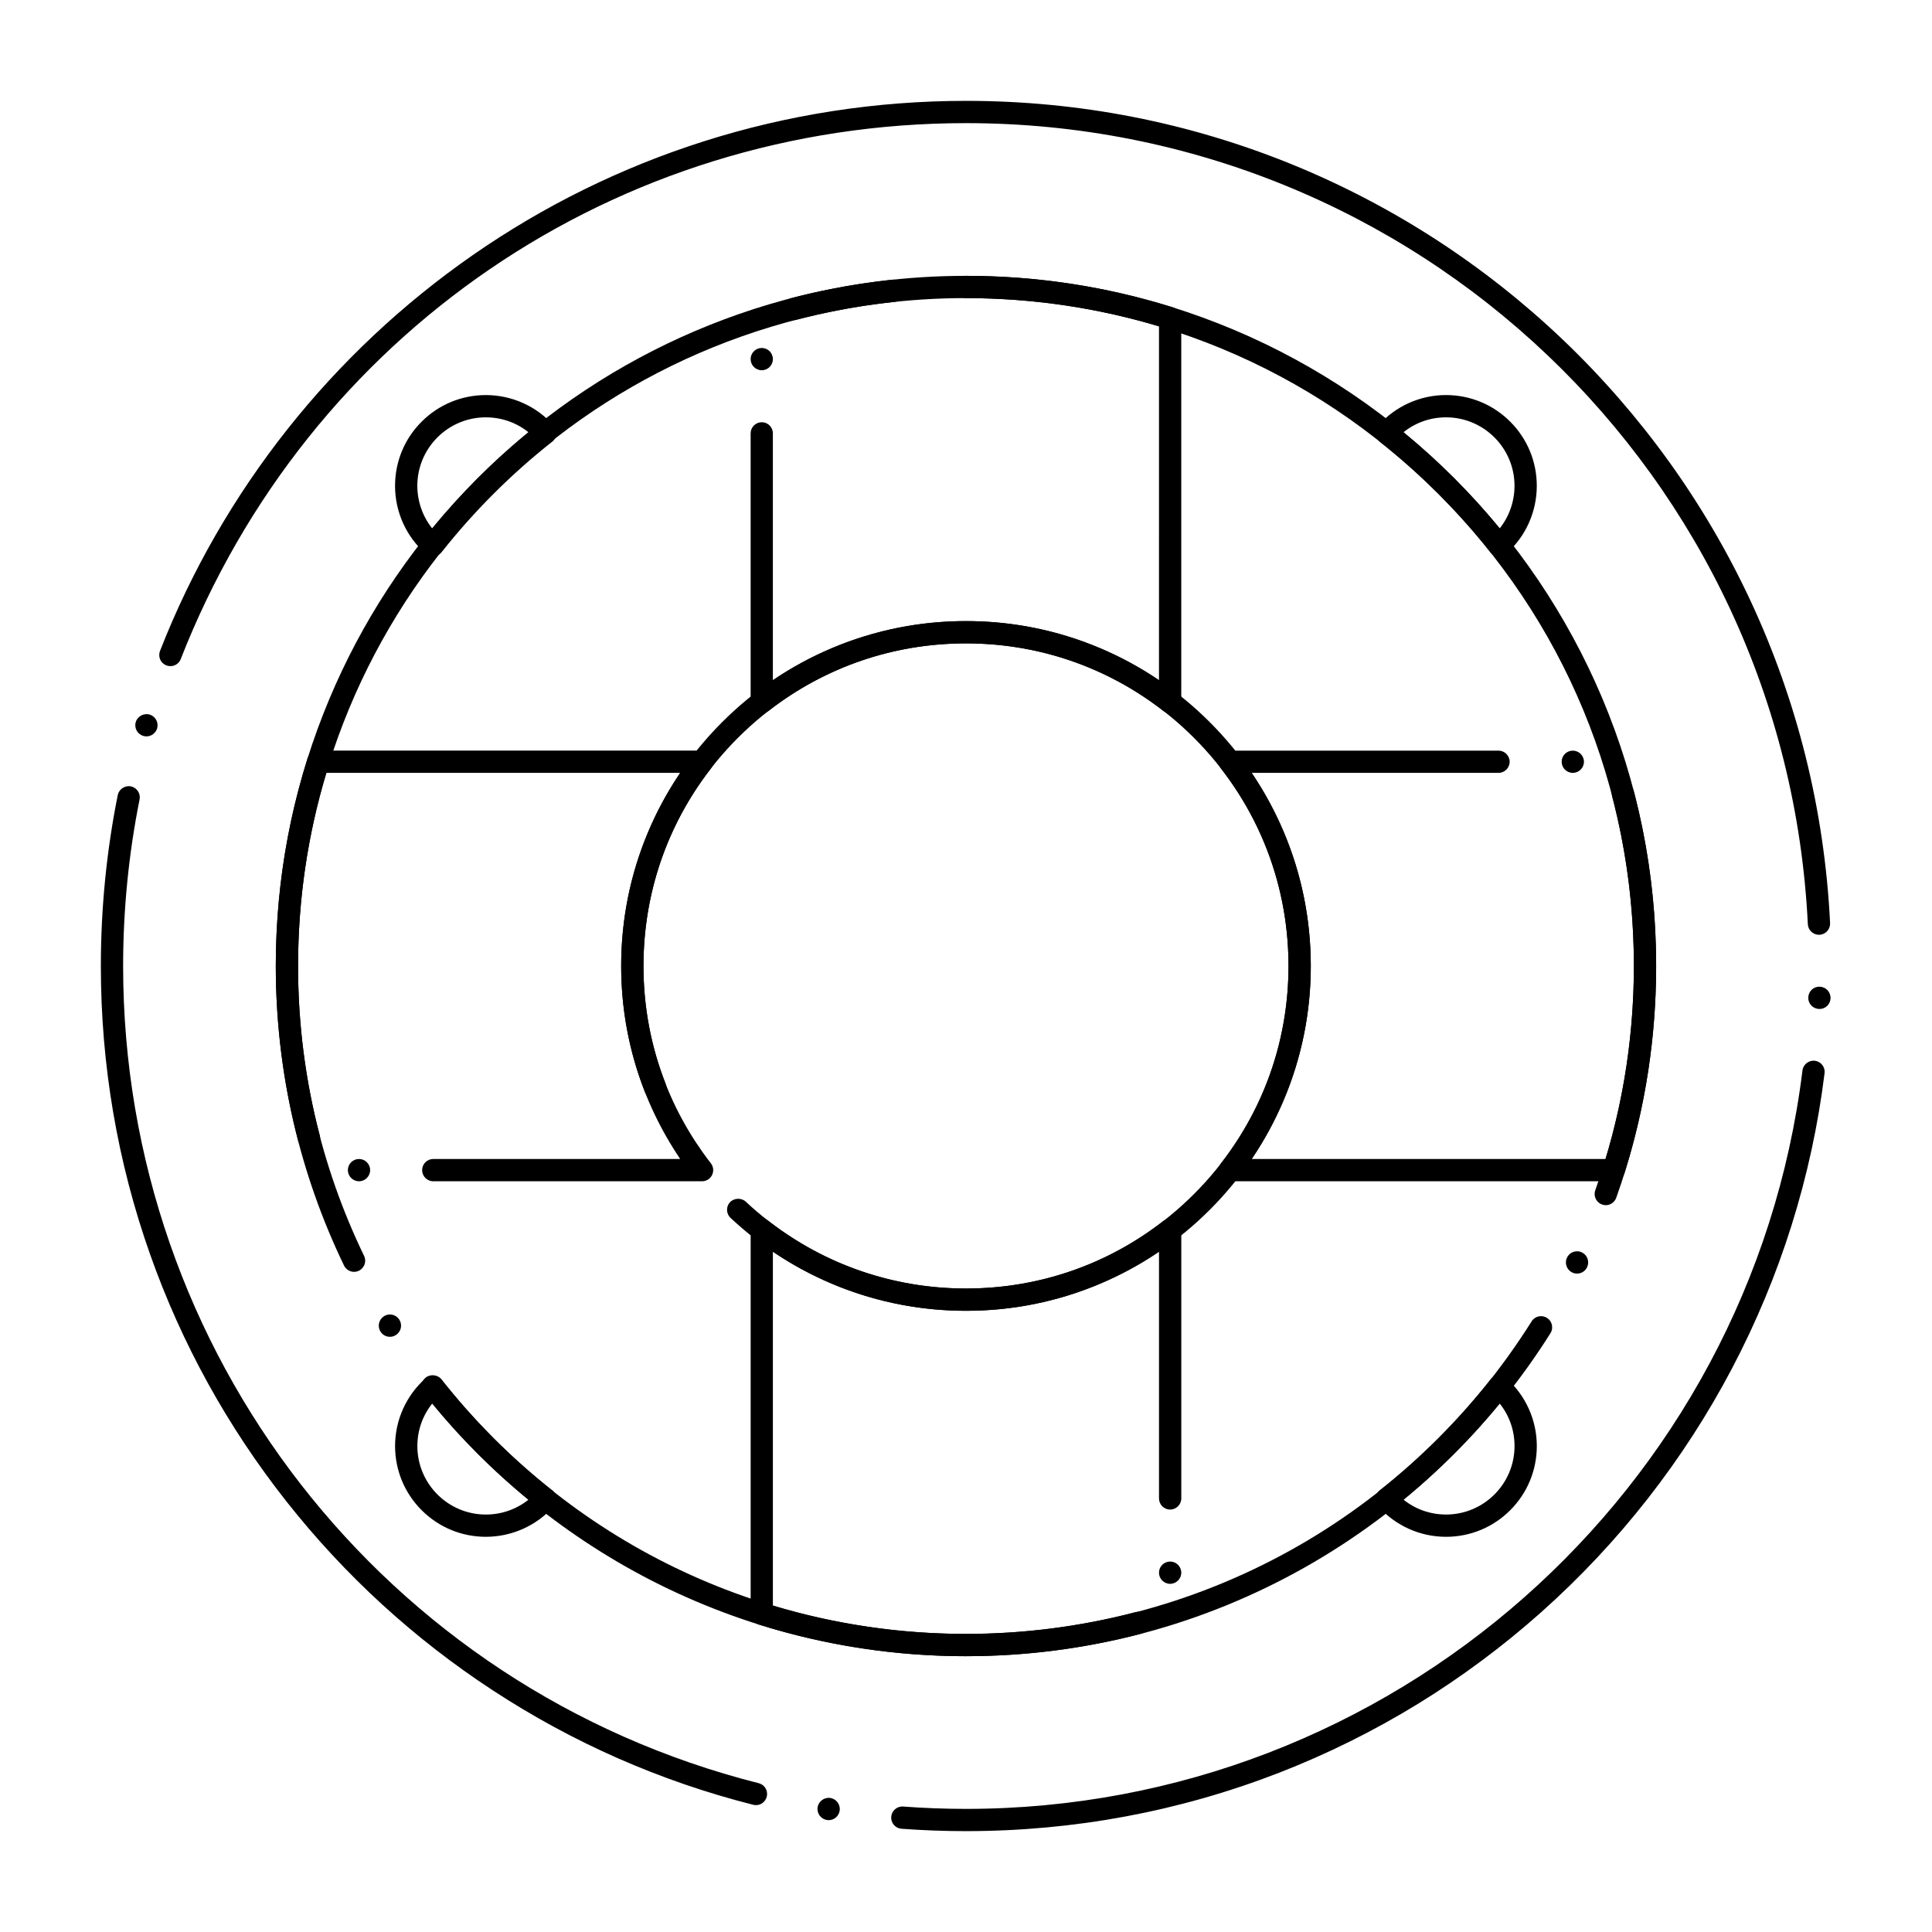
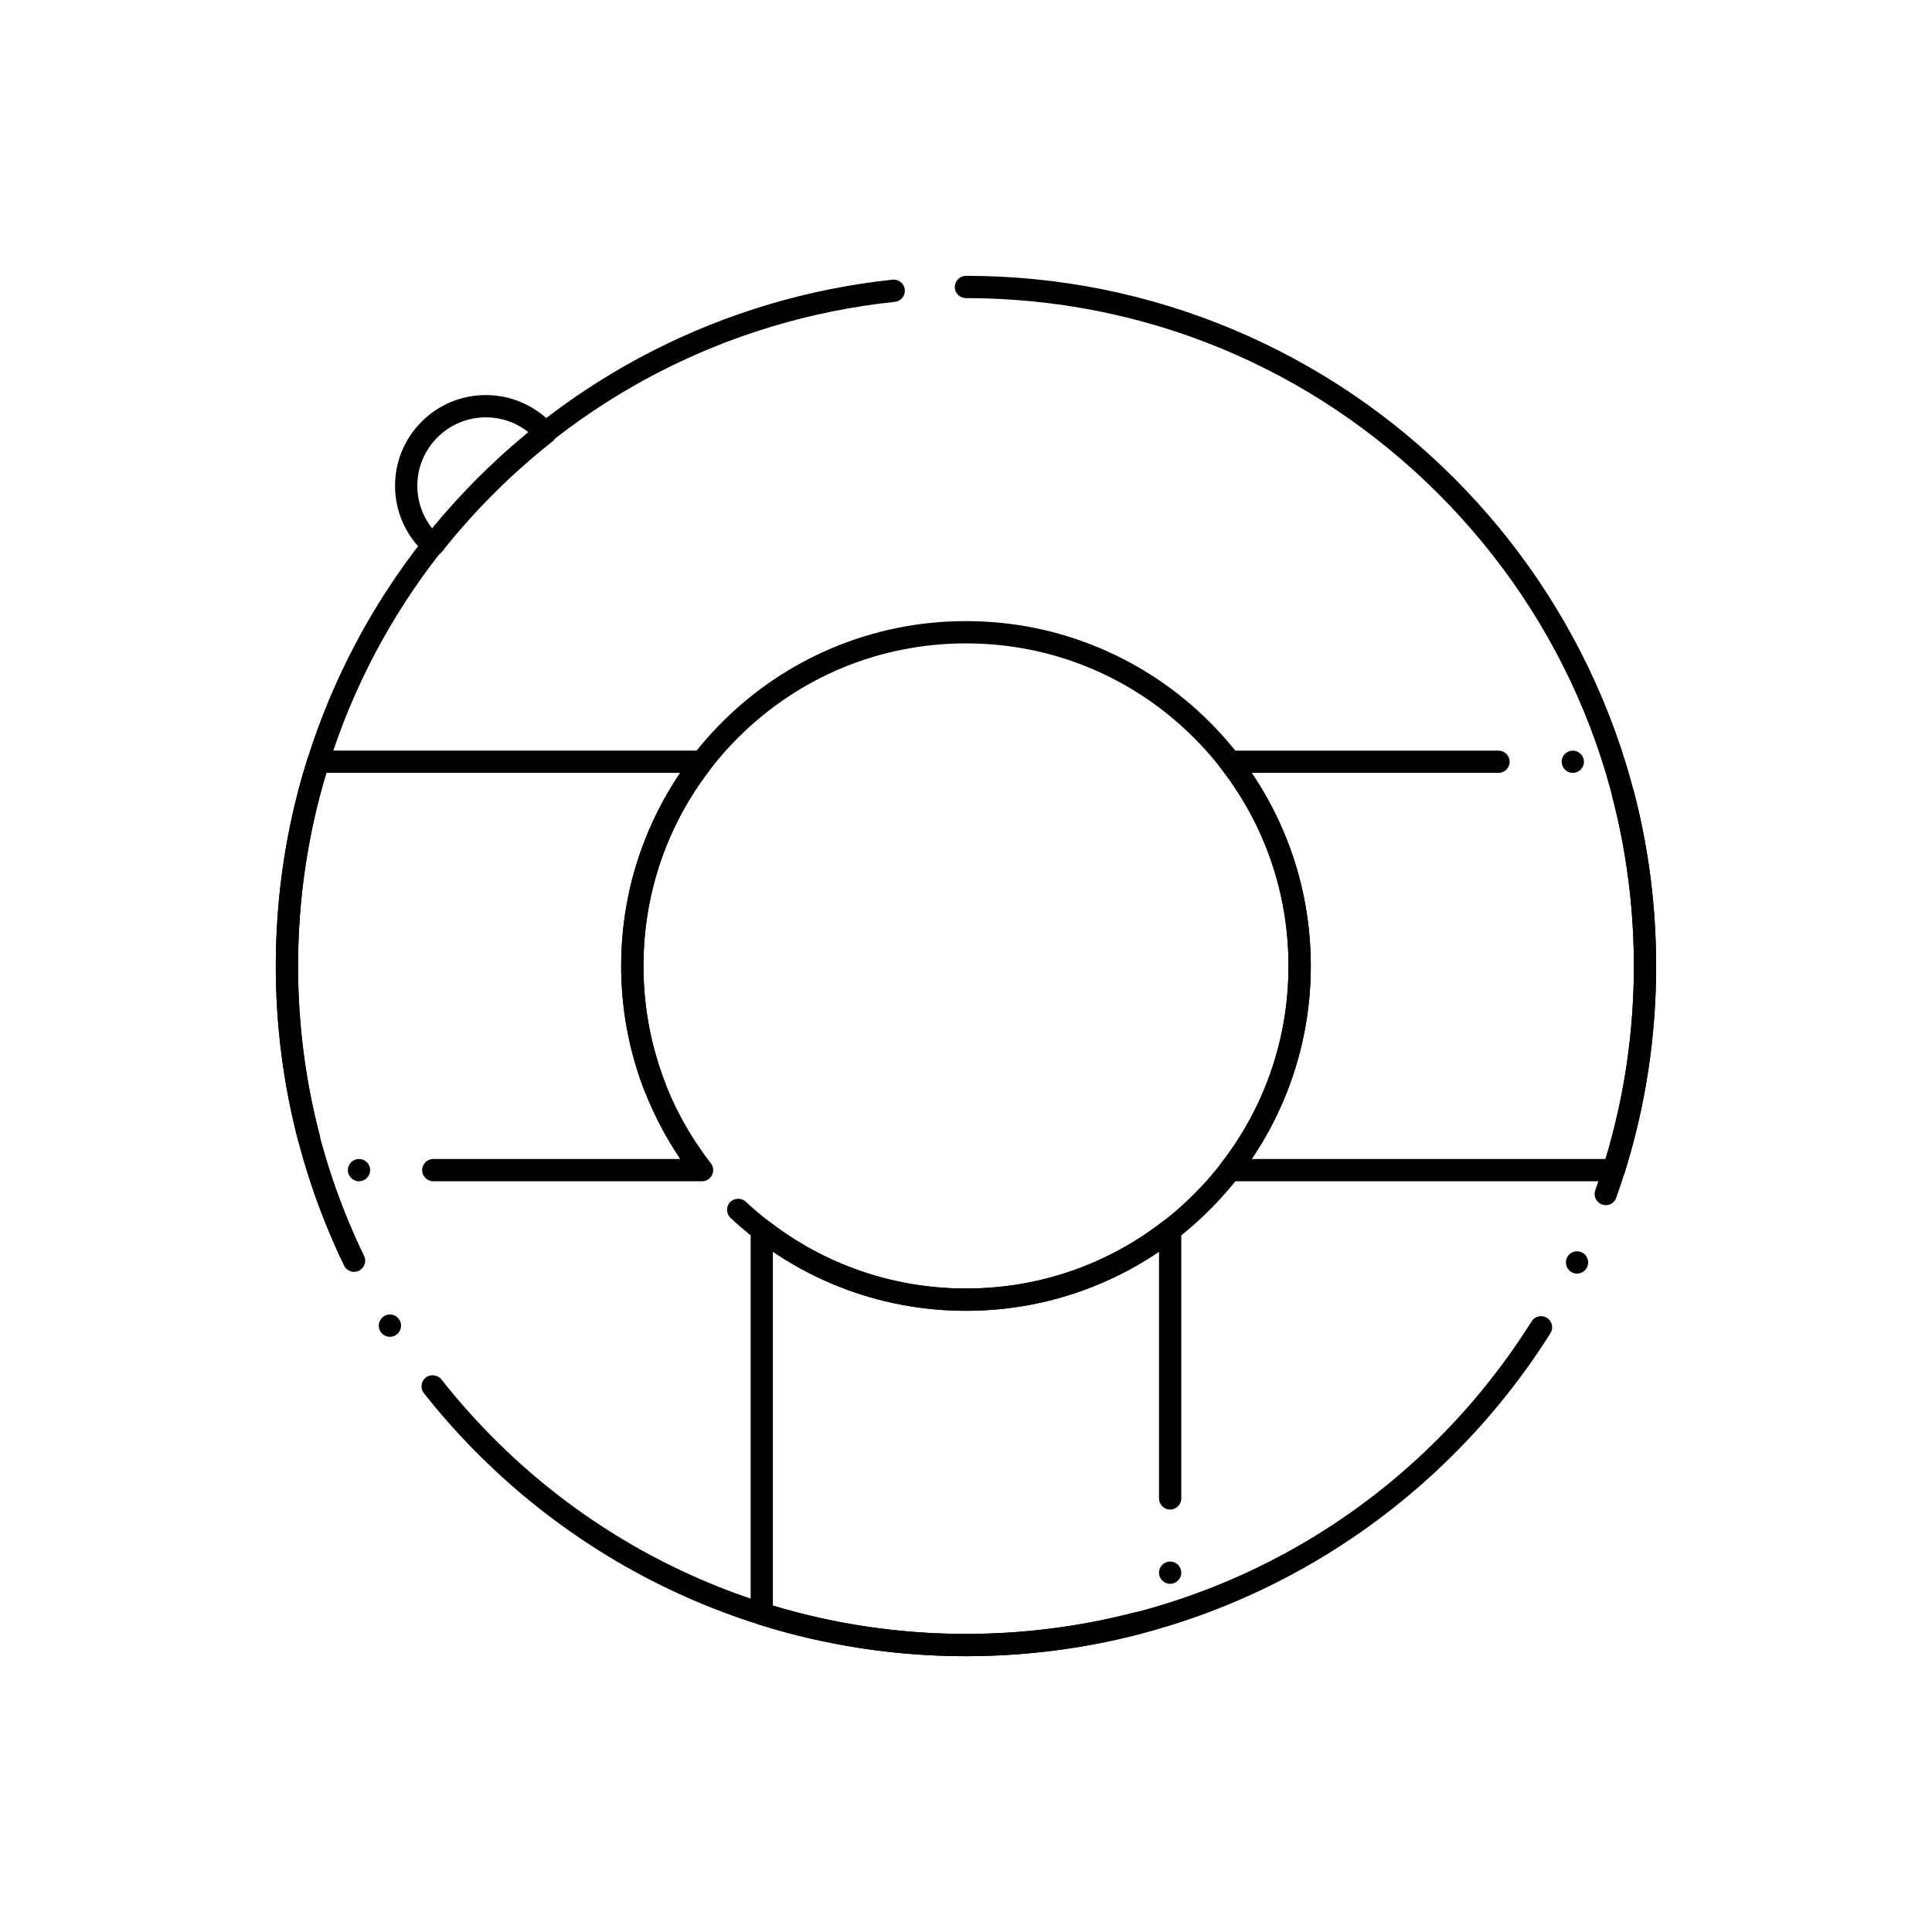
<svg xmlns="http://www.w3.org/2000/svg" fill="#000000" width="800px" height="800px" version="1.1" viewBox="144 144 512 512">
  <g>
    <path d="m400 582.91c-14.297 0-28.535-1.664-42.312-4.922-13.402-3.18-26.461-7.894-38.809-14.012-12.133-6.012-23.625-13.402-34.164-21.973-10.469-8.512-20.016-18.195-28.379-28.793-0.492-0.621-0.707-1.387-0.609-2.176 0.09-0.777 0.48-1.484 1.102-1.969 1.238-0.984 3.168-0.746 4.144 0.492 33.828 42.863 84.508 67.445 139.03 67.445 61.184 0 117.21-30.957 149.88-82.805v-0.02c0.543-0.855 1.477-1.379 2.5-1.379 0.562 0 1.102 0.156 1.574 0.453 0.855 0.543 1.367 1.465 1.375 2.481 0.012 0.559-0.148 1.113-0.453 1.594-16.176 25.691-38.691 47.152-65.113 62.059-13.422 7.578-27.746 13.422-42.598 17.379-15.312 4.078-31.184 6.144-47.172 6.144zm-152.67-84.645c-1.023 0-1.957-0.52-2.5-1.387-0.867-1.379-0.441-3.207 0.934-4.074 0.473-0.297 1.012-0.453 1.566-0.453 1.023 0 1.957 0.523 2.5 1.387h0.012c0.855 1.387 0.441 3.207-0.945 4.074-0.465 0.297-1.008 0.453-1.566 0.453zm152.67-6.891h-0.012c-23.254 0-45.41-8.738-62.375-24.609-1.191-1.113-1.258-2.981-0.148-4.172 1.074-1.141 3.031-1.211 4.172-0.137 15.883 14.84 36.605 23.016 58.359 23.016 22.816 0 44.281-8.895 60.426-25.043 16.148-16.148 25.043-37.609 25.043-60.426 0-22.84-8.895-44.309-25.043-60.457-16.137-16.148-37.609-25.043-60.426-25.043-22.84 0-44.301 8.895-60.449 25.043-16.137 16.148-25.023 37.617-25.023 60.457 0 10.793 1.988 21.312 5.894 31.262 0.137 0.355 0.207 0.719 0.207 1.082 0 1.219-0.738 2.301-1.871 2.746-0.344 0.137-0.707 0.207-1.082 0.207-1.219 0-2.301-0.738-2.746-1.871-4.184-10.648-6.309-21.895-6.309-33.426 0-12.34 2.41-24.316 7.172-35.582 4.606-10.883 11.188-20.652 19.582-29.047 8.395-8.395 18.164-14.988 29.039-19.59 11.266-4.762 23.242-7.184 35.582-7.184 12.328 0 24.293 2.422 35.562 7.184 10.883 4.606 20.652 11.199 29.047 19.59 8.391 8.395 14.977 18.164 19.582 29.047 4.762 11.266 7.184 23.242 7.184 35.582 0 12.328-2.422 24.293-7.184 35.562-4.606 10.883-11.188 20.652-19.582 29.047-8.395 8.391-18.164 14.977-29.047 19.582-11.262 4.762-23.227 7.18-35.555 7.18zm161.93-9.859c-0.441 0-0.875-0.098-1.289-0.297-0.707-0.344-1.238-0.945-1.496-1.695-0.258-0.746-0.219-1.543 0.129-2.254l0.012-0.012c0.5-1.023 1.516-1.652 2.644-1.652 0.453 0 0.887 0.098 1.289 0.297 0.719 0.344 1.25 0.945 1.504 1.691 0.254 0.738 0.207 1.535-0.129 2.242-0.012 0-0.012 0.012-0.012 0.012-0.484 1.027-1.508 1.668-2.652 1.668zm-324.1-0.461c-1.133 0-2.176-0.66-2.656-1.672-5.856-12.121-10.363-24.926-13.391-38.031-3.109-13.48-4.695-27.395-4.695-41.348 0-23.094 4.25-45.609 12.625-66.902 8.09-20.574 19.75-39.359 34.656-55.824 30.258-33.426 71.516-54.434 116.17-59.16 1.613-0.176 3.078 1.012 3.246 2.629 0.168 1.625-1.004 3.078-2.629 3.246-90.172 9.535-158.18 85.195-158.17 176.01 0 26.914 5.883 52.75 17.496 76.812 0.195 0.402 0.297 0.836 0.297 1.277 0 1.133-0.66 2.176-1.672 2.668-0.406 0.195-0.84 0.293-1.281 0.293zm331.71-17.672c-0.336 0-0.668-0.059-0.992-0.18-1.523-0.543-2.332-2.234-1.789-3.769 6.789-19.031 10.234-39.023 10.234-59.434 0-47.281-18.41-91.738-51.848-125.16s-77.887-51.836-125.16-51.836c-1.625 0-2.953-1.32-2.953-2.953 0-1.625 1.328-2.953 2.953-2.953 24.688 0 48.641 4.84 71.191 14.375 10.832 4.574 21.285 10.254 31.066 16.855 9.691 6.543 18.793 14.062 27.07 22.336 8.277 8.277 15.793 17.379 22.336 27.059 6.602 9.781 12.281 20.23 16.867 31.074 9.535 22.555 14.375 46.504 14.375 71.203 0 21.078-3.551 41.742-10.566 61.41-0.426 1.188-1.539 1.977-2.789 1.977zm-242.69-10.727c-0.984 0-1.891-0.48-2.441-1.289 0 0-0.012 0-0.012-0.012-0.441-0.648-0.602-1.438-0.453-2.203 0.137-0.777 0.582-1.449 1.238-1.891 0.492-0.336 1.062-0.523 1.652-0.523 0.984 0 1.891 0.48 2.441 1.297 0 0 0.012 0 0.012 0.012 0.434 0.648 0.602 1.426 0.453 2.191-0.148 0.777-0.59 1.449-1.238 1.891-0.492 0.352-1.062 0.527-1.652 0.527z" />
-     <path d="m454.1 333.01c-0.66 0-1.297-0.215-1.812-0.621-15.086-11.699-33.16-17.891-52.289-17.891-19.121 0-37.207 6.188-52.32 17.891-0.867 0.68-2.117 0.809-3.109 0.316-1.012-0.492-1.645-1.504-1.645-2.648v-71.211c0-1.625 1.32-2.953 2.953-2.953 1.625 0 2.941 1.328 2.941 2.953v65.426c15.145-10.254 32.836-15.676 51.168-15.676h0.02c18.332 0 36.016 5.422 51.137 15.676l0.004-93.785c-16.543-4.961-33.742-7.488-51.148-7.488-15.203 0-30.309 1.93-44.91 5.738-0.234 0.059-0.492 0.09-0.738 0.09-1.348 0-2.519-0.906-2.856-2.203-0.07-0.234-0.098-0.492-0.098-0.738-0.012-1.348 0.906-2.519 2.203-2.863 15.086-3.926 30.691-5.922 46.395-5.922 18.734 0 37.227 2.824 54.977 8.395 1.238 0.395 2.074 1.523 2.074 2.824v101.75c0 1.141-0.637 2.156-1.652 2.656-0.406 0.191-0.84 0.289-1.293 0.289zm-108.22-90.891c-1.633 0-2.953-1.32-2.953-2.953 0-1.625 1.32-2.953 2.953-2.953 1.625 0 2.941 1.328 2.941 2.953 0 1.633-1.32 2.953-2.941 2.953z" />
    <path d="m571.66 457.05h-101.75c-1.133 0-2.156-0.637-2.648-1.652-0.5-1.023-0.383-2.215 0.316-3.109 11.699-15.105 17.891-33.188 17.891-52.289 0-19.121-6.188-37.215-17.891-52.32-0.699-0.895-0.816-2.086-0.316-3.109 0.492-1.012 1.516-1.645 2.648-1.645h71.211c1.621 0 2.953 1.32 2.953 2.941 0 1.633-1.328 2.953-2.953 2.953h-65.426c10.254 15.152 15.676 32.848 15.676 51.18 0 18.32-5.422 36.004-15.676 51.148h93.785c4.988-16.512 7.519-33.723 7.519-51.148 0-15.223-1.938-30.328-5.746-44.891 0-0.012 0-0.012-0.012-0.02-0.059-0.246-0.09-0.492-0.09-0.727-0.012-1.348 0.895-2.527 2.203-2.875 1.555-0.402 3.199 0.57 3.602 2.106 3.945 15.055 5.945 30.672 5.945 46.406 0 18.766-2.832 37.266-8.426 54.984-0.387 1.23-1.52 2.066-2.82 2.066zm-10.852-108.23c-1.633 0-2.953-1.32-2.953-2.953 0-1.625 1.32-2.941 2.953-2.941 1.621 0 2.953 1.32 2.953 2.941 0 1.633-1.332 2.953-2.953 2.953z" />
    <path d="m400 582.91c-18.695 0-37.207-2.832-55.004-8.426-1.238-0.395-2.066-1.523-2.066-2.824v-101.75c0-1.141 0.629-2.156 1.645-2.656 0.992-0.48 2.242-0.352 3.109 0.324 15.105 11.699 33.199 17.891 52.32 17.891 19.141 0 37.215-6.188 52.289-17.891 0.867-0.68 2.117-0.809 3.109-0.324 1.012 0.5 1.652 1.516 1.652 2.656v71.184c0 1.625-1.328 2.953-2.953 2.953-1.633 0-2.953-1.328-2.953-2.953v-65.398c-15.125 10.254-32.797 15.676-51.137 15.676l-0.02-0.051v0.051c-18.332 0-36.016-5.422-51.168-15.676v93.785c16.602 4.988 33.82 7.519 51.18 7.519 15.152 0 30.258-1.938 44.91-5.766h0.012c1.543-0.402 3.188 0.57 3.59 2.106 0.059 0.246 0.09 0.492 0.09 0.738 0.012 1.336-0.895 2.519-2.184 2.863h-0.02c-0.039 0.012-0.066 0.02-0.105 0.031-15.094 3.934-30.672 5.934-46.297 5.934zm54.098-19.18c-1.633 0-2.953-1.328-2.953-2.953 0-1.633 1.32-2.953 2.953-2.953 1.625 0 2.953 1.32 2.953 2.953 0 1.625-1.328 2.953-2.953 2.953z" />
    <path d="m258.82 457.05c-1.625 0-2.953-1.328-2.953-2.953 0-1.633 1.328-2.953 2.953-2.953h65.445c-10.234-15.125-15.645-32.809-15.645-51.148 0-18.352 5.41-36.043 15.645-51.18l-93.754 0.004c-4.988 16.512-7.519 33.73-7.519 51.18 0 15.191 1.93 30.277 5.738 44.832 0.07 0.234 0.098 0.492 0.098 0.738 0 1.348-0.906 2.519-2.203 2.863-1.555 0.402-3.207-0.57-3.602-2.106-3.938-15.047-5.934-30.633-5.934-46.328 0-18.785 2.832-37.293 8.422-55.016 0.383-1.211 1.543-2.066 2.812-2.066h101.73c1.133 0 2.156 0.641 2.648 1.652 0.5 1.023 0.383 2.215-0.316 3.109-11.68 15.086-17.859 33.172-17.859 52.32 0 19.121 6.18 37.207 17.859 52.289 0.699 0.895 0.816 2.086 0.316 3.109-0.492 1.012-1.516 1.652-2.648 1.652zm-19.68 0c-1.625 0-2.953-1.328-2.953-2.953 0-1.633 1.328-2.953 2.953-2.953 1.633 0 2.953 1.32 2.953 2.953-0.004 1.625-1.32 2.953-2.953 2.953z" />
    <path d="m258.73 291.44c-0.719 0-1.406-0.254-1.949-0.727-5.137-4.516-8.09-11.07-8.09-17.977 0.012-6.426 2.508-12.457 7.047-16.992 4.535-4.527 10.566-7.035 16.992-7.047 6.898 0 13.453 2.941 17.996 8.078 0.531 0.609 0.797 1.418 0.727 2.223-0.07 0.809-0.473 1.555-1.113 2.055-10.844 8.551-20.703 18.402-29.305 29.266-0.492 0.641-1.238 1.043-2.047 1.113-0.078 0.008-0.168 0.008-0.258 0.008zm14.004-36.84c-9.996 0-18.137 8.137-18.137 18.137 0 4.113 1.398 8.117 3.938 11.297 7.637-9.309 16.227-17.879 25.516-25.484-3.238-2.582-7.144-3.949-11.316-3.949z" />
-     <path d="m541.26 291.44c-0.09 0-0.176 0-0.266-0.012-0.809-0.07-1.555-0.473-2.047-1.113-8.551-10.805-18.41-20.652-29.305-29.266-0.637-0.512-1.043-1.258-1.113-2.055-0.07-0.809 0.195-1.625 0.727-2.223 4.547-5.137 11.09-8.078 17.957-8.078 6.434 0.012 12.469 2.519 17.004 7.047 4.535 4.535 7.035 10.566 7.047 16.992 0 6.887-2.93 13.441-8.051 17.969-0.535 0.484-1.234 0.738-1.953 0.738zm-25.316-32.895c9.328 7.644 17.898 16.227 25.504 25.477 2.527-3.18 3.914-7.184 3.914-11.285 0-9.996-8.137-18.137-18.137-18.137-4.16 0-8.055 1.367-11.281 3.945z" />
-     <path d="m527.23 551.27h-0.012c-6.859 0-13.402-2.93-17.949-8.051-0.543-0.602-0.809-1.406-0.738-2.215s0.473-1.566 1.113-2.066c10.855-8.582 20.715-18.441 29.305-29.293 0.492-0.637 1.25-1.043 2.055-1.113 0.797-0.078 1.613 0.195 2.215 0.738 5.117 4.555 8.051 11.098 8.051 17.957-0.012 6.426-2.508 12.457-7.047 16.992-4.535 4.543-10.566 7.039-16.992 7.051zm-11.277-9.832c3.227 2.566 7.125 3.926 11.277 3.926 9.996 0 18.137-8.137 18.137-18.137 0-4.152-1.359-8.051-3.926-11.277-7.617 9.285-16.199 17.863-25.488 25.488z" />
-     <path d="m272.75 551.27h-0.012c-6.426-0.012-12.457-2.519-16.992-7.047-4.535-4.535-7.035-10.566-7.047-16.992 0-6.879 2.941-13.422 8.078-17.969 0.602-0.531 1.406-0.809 2.223-0.727 0.797 0.07 1.555 0.473 2.055 1.113 8.621 10.914 18.48 20.773 29.293 29.293 0.641 0.5 1.043 1.25 1.113 2.066 0.07 0.809-0.195 1.613-0.738 2.215-4.551 5.113-11.102 8.047-17.973 8.047zm-14.199-35.324c-2.578 3.227-3.945 7.125-3.945 11.285 0 9.996 8.137 18.137 18.137 18.137 4.152 0 8.059-1.359 11.305-3.926-9.258-7.59-17.84-16.16-25.496-25.496z" />
-     <path d="m400 629.27c-5.699 0-11.445-0.215-17.094-0.629-0.789-0.059-1.496-0.422-2.016-1.012-0.512-0.602-0.766-1.367-0.707-2.144 0.117-1.613 1.543-2.863 3.16-2.734 5.5 0.414 11.109 0.621 16.66 0.621 112.58 0 207.87-84.121 221.67-195.69v-0.012c0.195-1.594 1.695-2.746 3.285-2.559 1.477 0.188 2.59 1.438 2.598 2.914 0 0.117-0.012 0.246-0.031 0.375v0.031c-6.809 55.066-33.496 105.8-75.148 142.87-10.137 9.023-21.125 17.191-32.668 24.273-11.668 7.152-24.039 13.293-36.77 18.234-26.438 10.258-54.336 15.453-82.938 15.461zm-36.398-2.91c-0.156 0-0.316-0.02-0.473-0.039-1.613-0.266-2.707-1.781-2.449-3.387 0.254-1.594 1.789-2.707 3.387-2.449 1.613 0.266 2.707 1.781 2.449 3.387-0.238 1.445-1.461 2.488-2.914 2.488zm-19.258-3.984c-0.246 0-0.48-0.031-0.719-0.09h-0.012c-0.039-0.012-0.07-0.02-0.109-0.027-24.5-6.211-47.676-16.402-68.891-30.289-20.871-13.648-39.281-30.516-54.738-50.117-15.605-19.789-27.758-41.82-36.113-65.477-8.648-24.48-13.035-50.172-13.035-76.375 0-15.23 1.504-30.465 4.477-45.293 0.316-1.566 1.891-2.629 3.473-2.312 1.594 0.324 2.637 1.879 2.312 3.473-2.891 14.434-4.359 29.281-4.359 44.133 0 102.41 69.254 191.47 168.42 216.56h0.012c1.309 0.324 2.223 1.496 2.223 2.844 0 0.246-0.031 0.492-0.09 0.738-0.332 1.316-1.504 2.234-2.852 2.234zm281.82-210.98c-0.031 0-0.07 0-0.098-0.012-0.797-0.027-1.527-0.363-2.066-0.934-0.543-0.582-0.816-1.328-0.789-2.117 0.059-1.633 1.406-2.93 3.059-2.844 0.789 0.027 1.516 0.363 2.055 0.934 0.531 0.582 0.805 1.328 0.789 2.106v0.02c-0.055 1.598-1.355 2.848-2.949 2.848zm-0.117-19.672c-1.586 0-2.875-1.238-2.953-2.812-5.812-119.04-103.8-212.28-223.09-212.28-92.656 0-174.34 55.746-208.1 142.01v0.012c-0.441 1.141-1.523 1.879-2.746 1.879-0.375 0-0.727-0.07-1.074-0.195-1.141-0.453-1.879-1.523-1.879-2.746 0-0.375 0.059-0.738 0.195-1.082 8.266-21.137 19.641-40.914 33.789-58.785 14.031-17.703 30.543-33.219 49.082-46.109 18.785-13.059 39.332-23.184 61.047-30.102 22.449-7.156 45.898-10.785 69.684-10.785 30.023 0 59.207 5.719 86.75 16.984 13.254 5.422 26.066 12.145 38.102 19.965 11.918 7.754 23.172 16.66 33.465 26.488 10.281 9.82 19.699 20.652 27.996 32.188 8.355 11.621 15.645 24.09 21.668 37.027 6.121 13.156 11.004 26.973 14.504 41.043 3.59 14.406 5.777 29.285 6.504 44.203 0.078 1.625-1.172 3.012-2.805 3.102-0.051-0.004-0.09-0.004-0.141-0.004zm-443.24-52.574c-0.285 0-0.562-0.039-0.836-0.129-1.555-0.453-2.461-2.098-1.996-3.66 0.441-1.516 2.125-2.449 3.66-1.996 1.566 0.453 2.461 2.098 2.008 3.66-0.379 1.25-1.539 2.125-2.836 2.125z" />
  </g>
</svg>